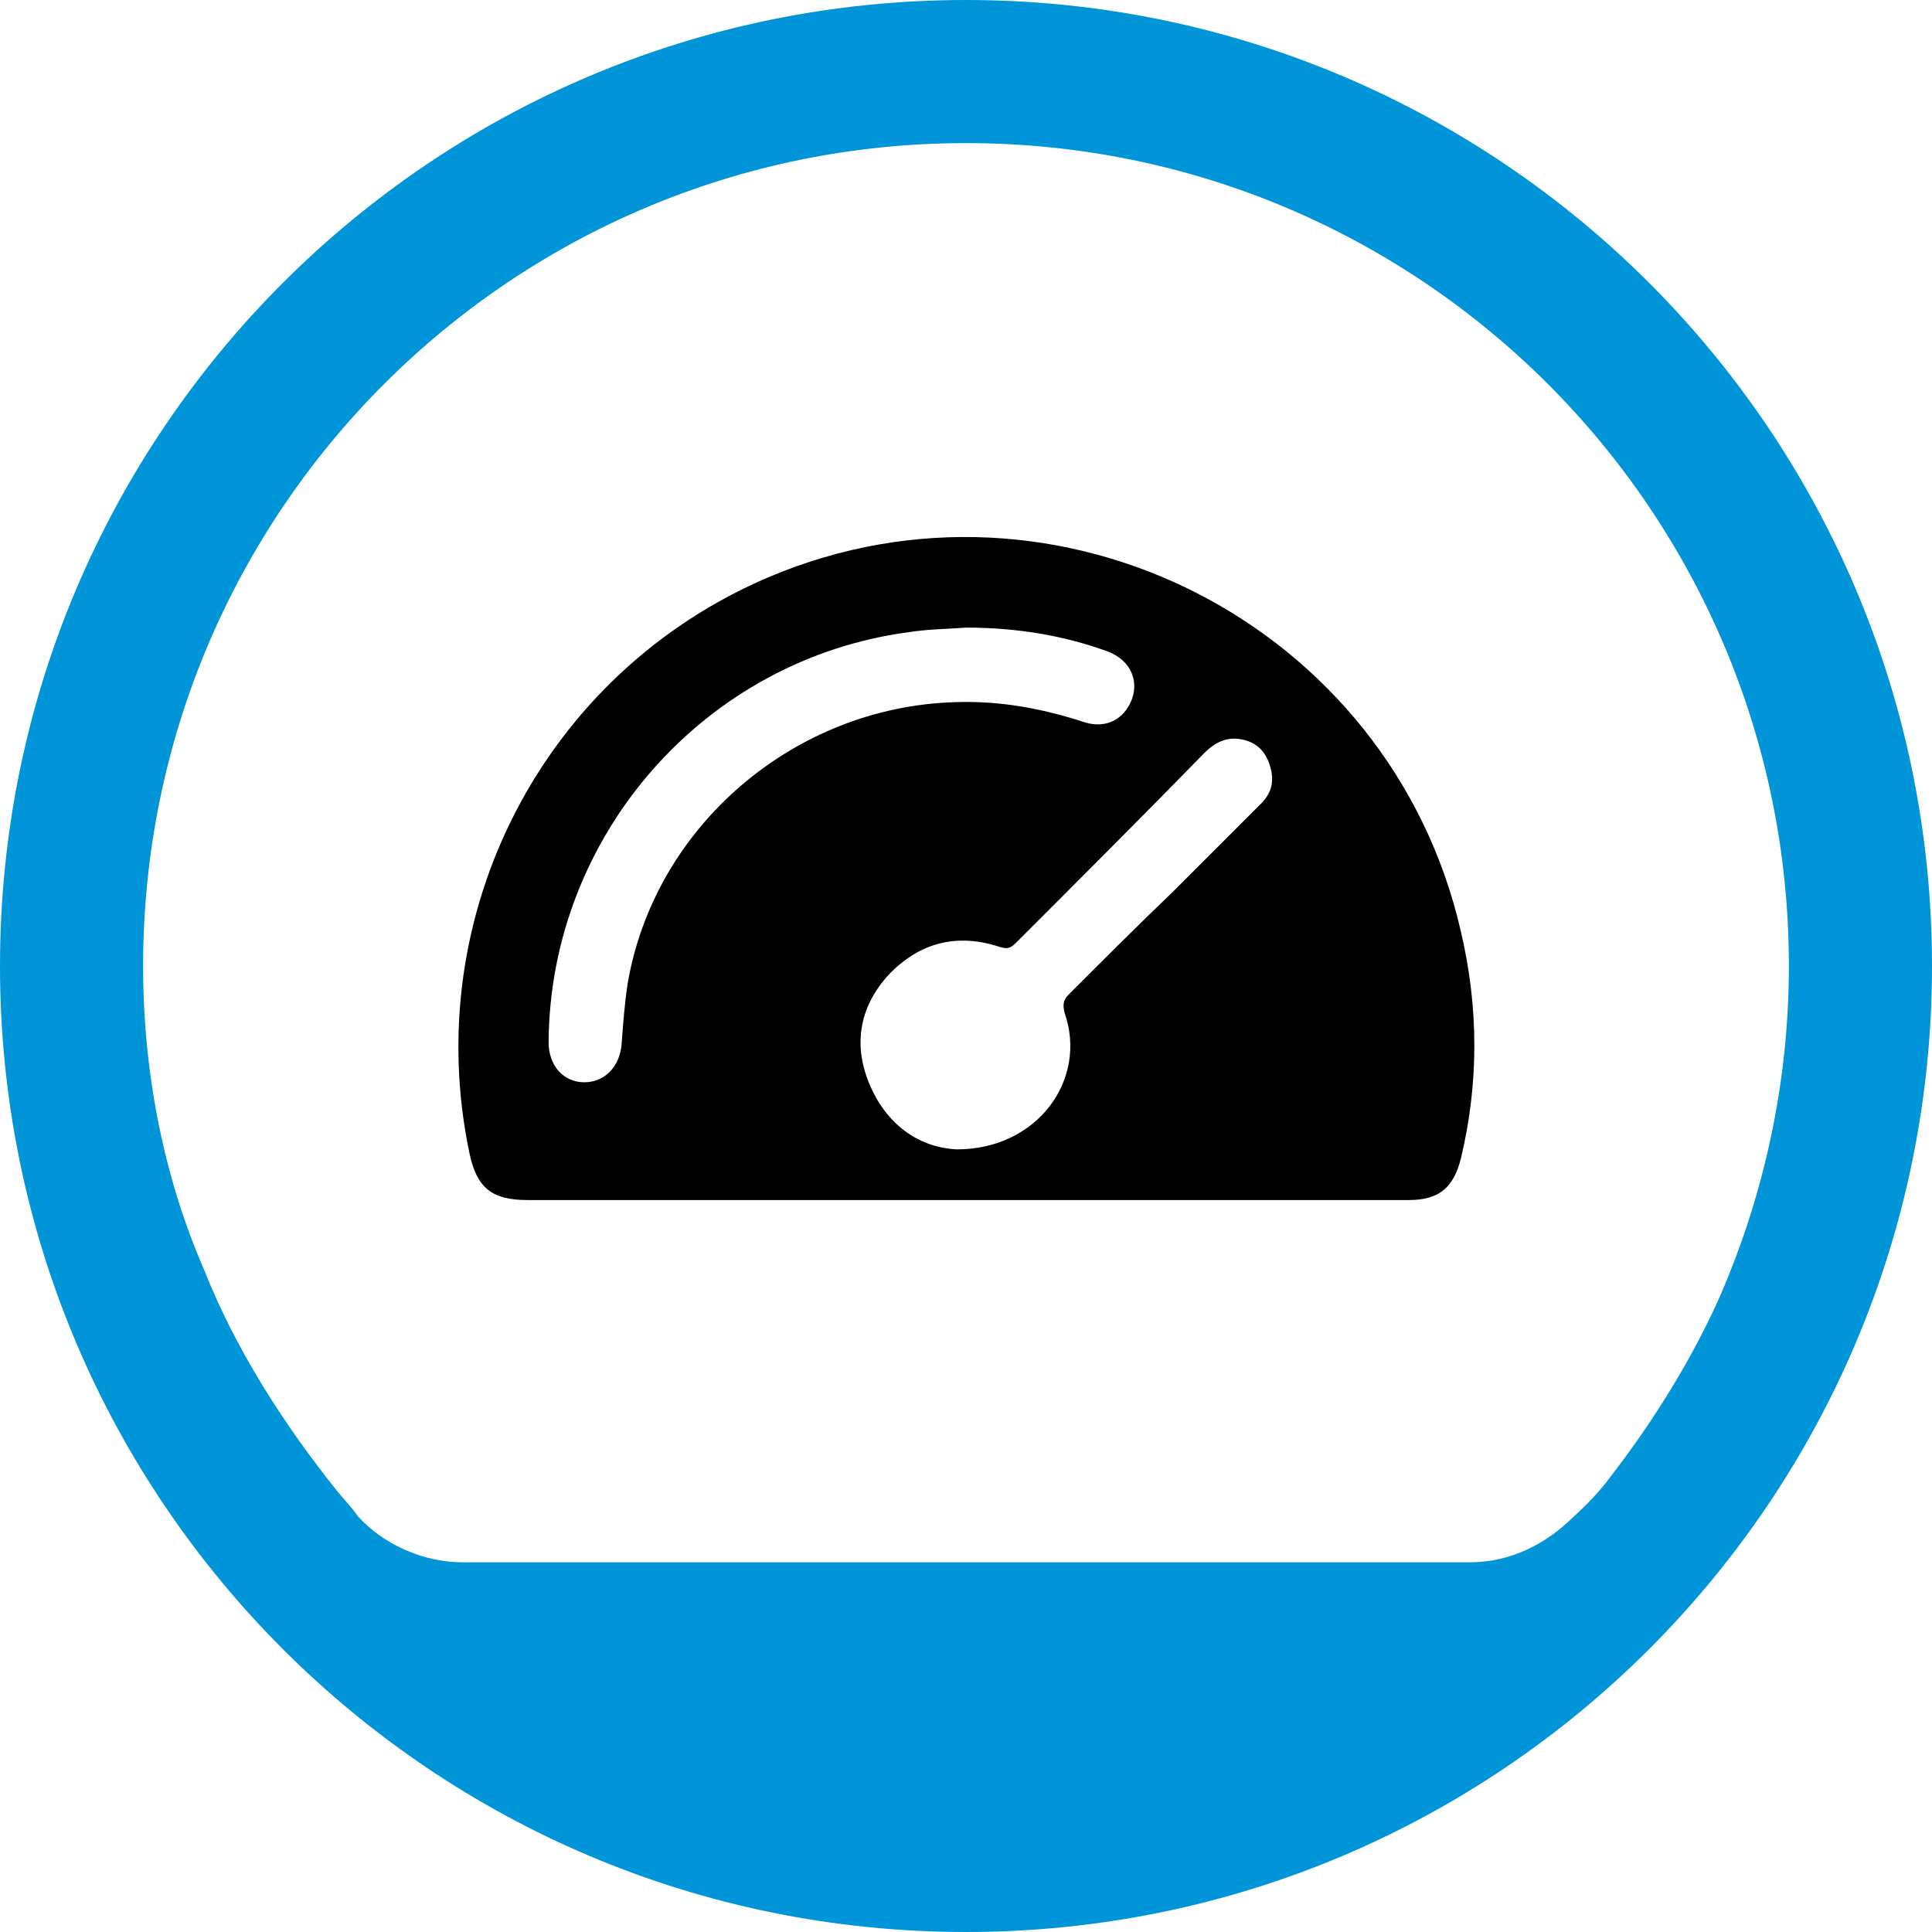
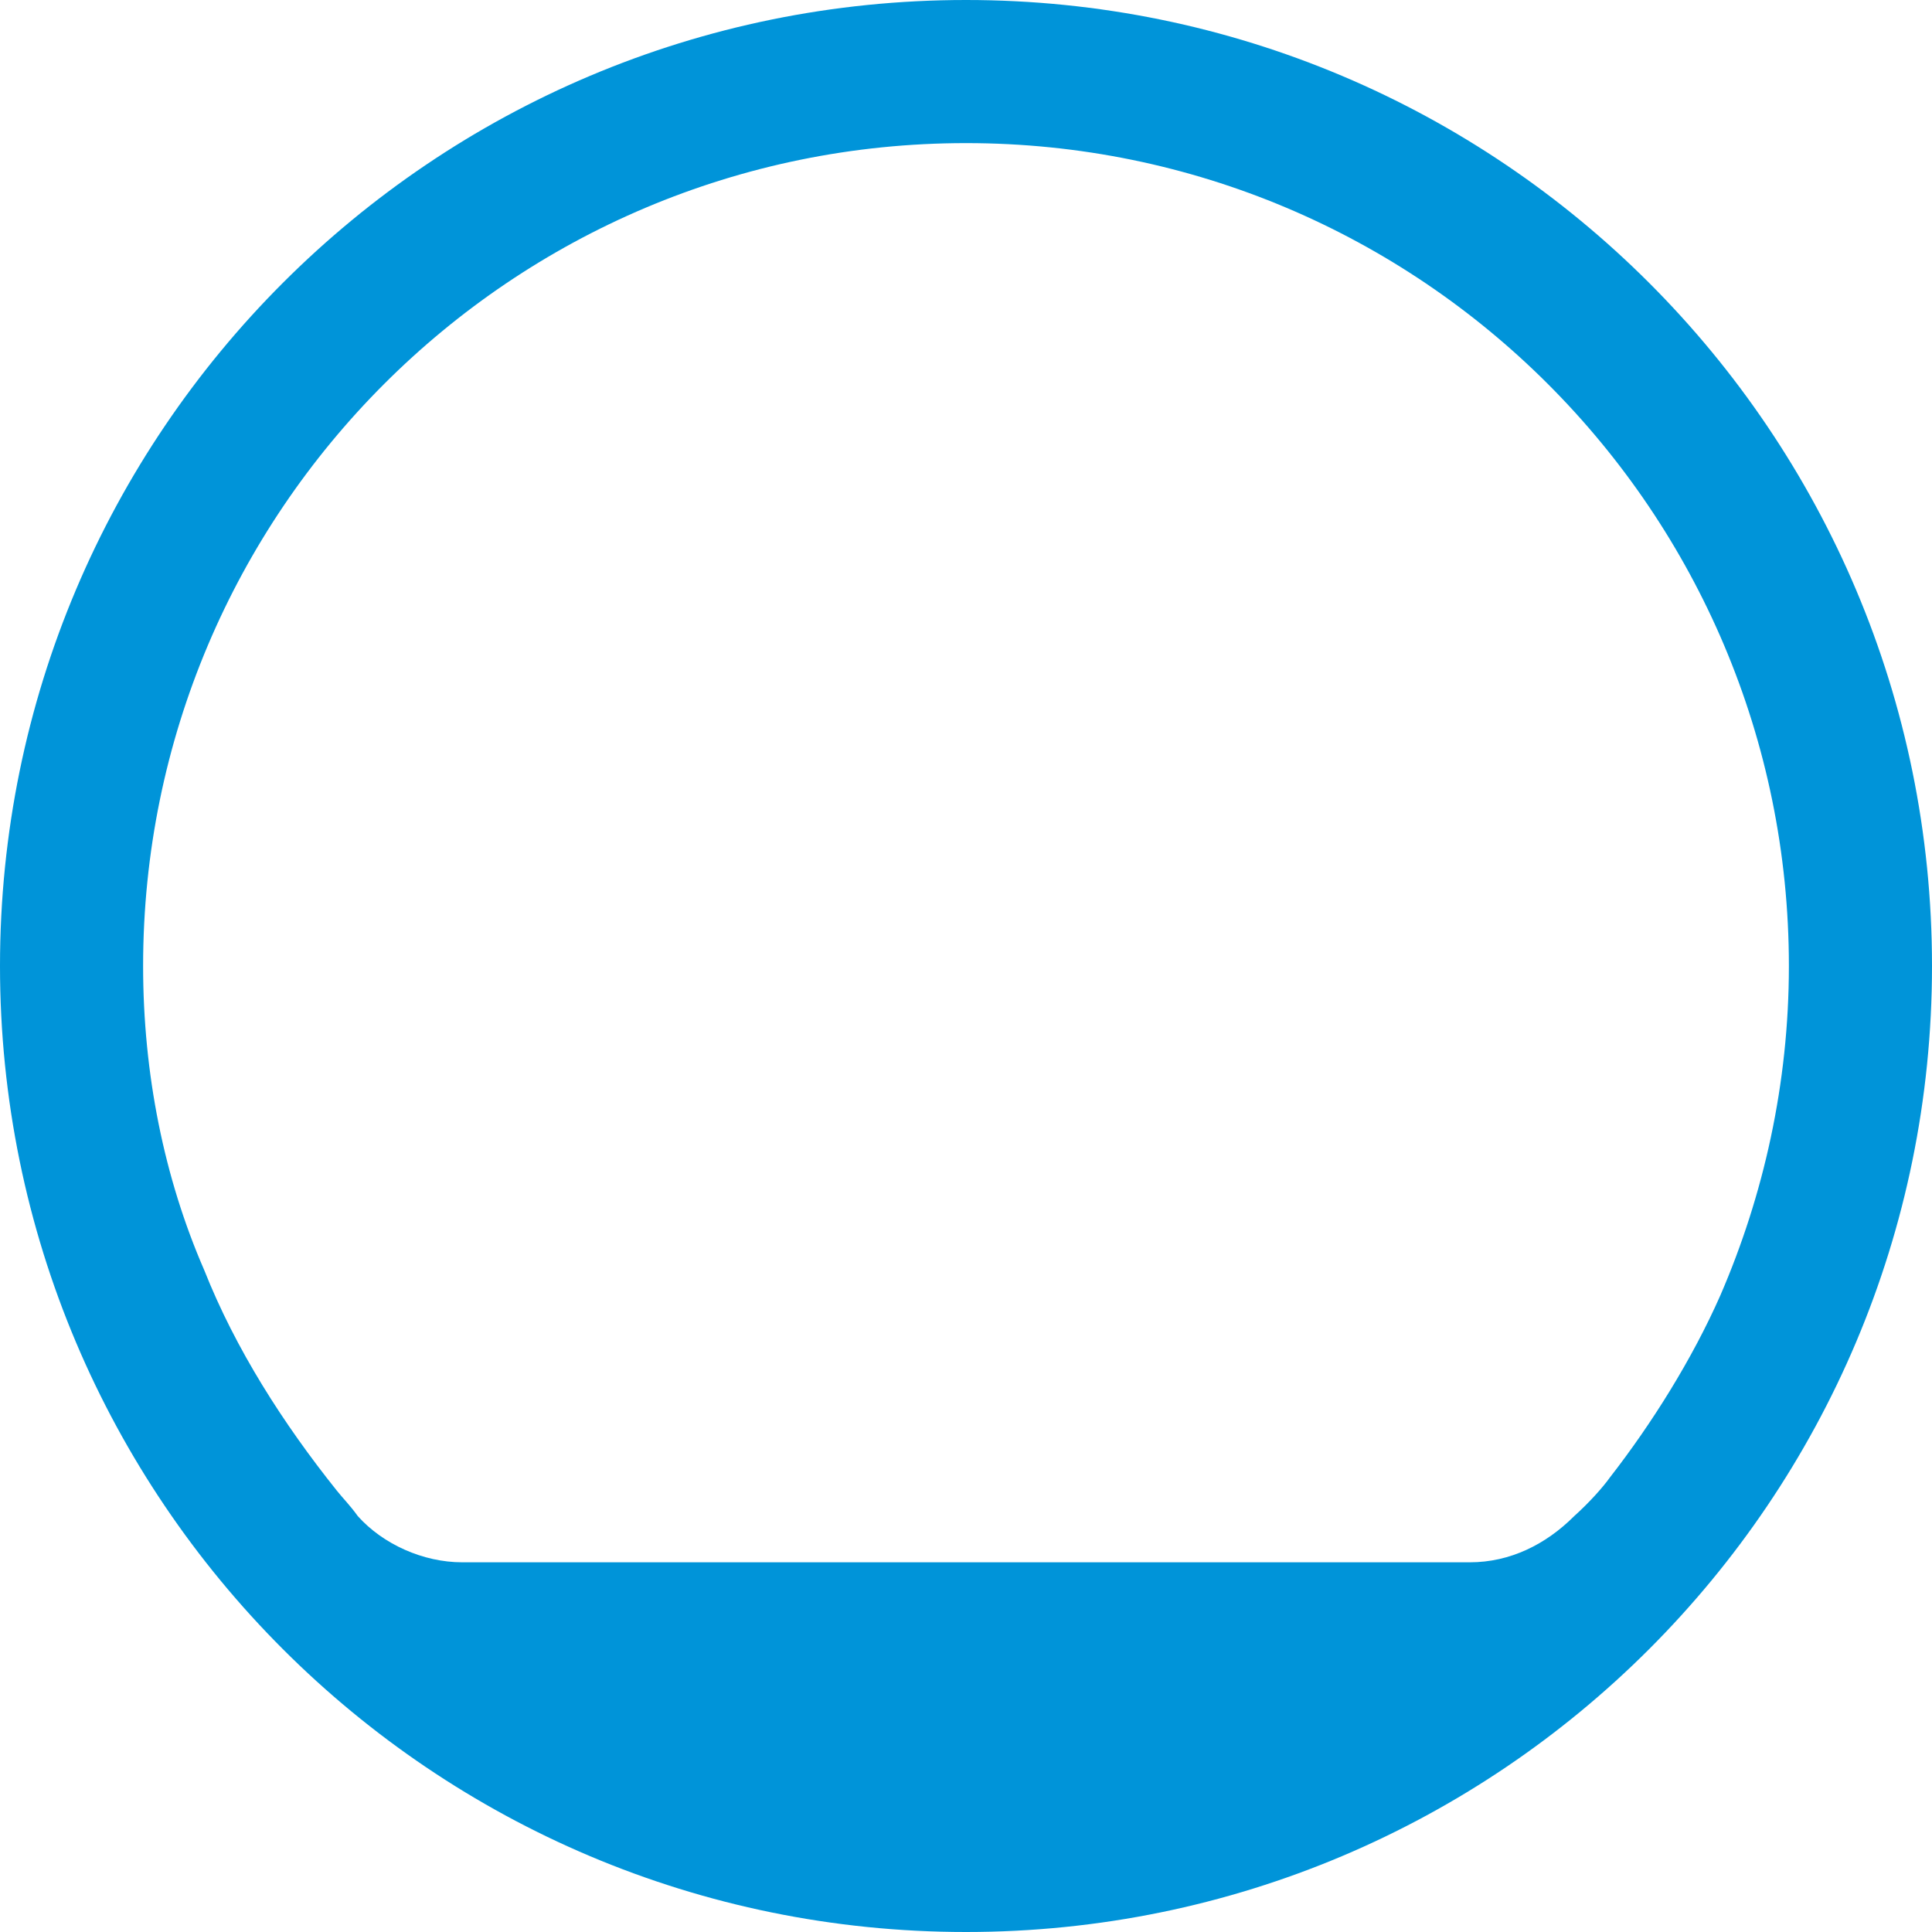
<svg xmlns="http://www.w3.org/2000/svg" version="1.1" id="Layer_1" x="0px" y="0px" viewBox="0 0 12.96 12.96" style="enable-background:new 0 0 12.96 12.96;" xml:space="preserve">
  <path id="Oval" style="fill-rule:evenodd;clip-rule:evenodd;fill:#0094D9;" d="M6.48,0C2.9,0,0,2.9,0,6.48s2.9,6.48,6.48,6.48  s6.48-2.9,6.48-6.48S10.06,0,6.48,0z M6.48,0.96C9.53,0.96,12,3.43,12,6.48c0,0.79-0.17,1.54-0.46,2.21  c-0.19,0.43-0.46,0.86-0.74,1.22c-0.05,0.07-0.14,0.17-0.24,0.26c-0.19,0.19-0.43,0.31-0.7,0.31H3.1c-0.26,0-0.53-0.12-0.7-0.31  C2.35,10.1,2.3,10.05,2.26,10C1.9,9.55,1.58,9.05,1.37,8.52C1.1,7.9,0.96,7.2,0.96,6.48C0.96,3.43,3.43,0.96,6.48,0.96z" />
-   <path d="M6.48,8.05c-0.98,0-1.96,0-2.94,0c-0.24,0-0.34-0.08-0.39-0.31C2.81,6.13,3.65,4.51,5.16,3.87C7.1,3.05,9.33,4.19,9.8,6.25  c0.12,0.51,0.12,1.02,0,1.52c-0.05,0.2-0.15,0.28-0.35,0.28C8.46,8.05,7.47,8.05,6.48,8.05z M6.48,4.21  C6.35,4.22,6.23,4.22,6.1,4.24C4.73,4.42,3.69,5.6,3.68,6.99c0,0.16,0.1,0.27,0.24,0.27c0.14,0,0.24-0.11,0.25-0.26  c0.01-0.13,0.02-0.27,0.04-0.4c0.18-1.06,1.12-1.86,2.2-1.89C6.7,4.7,6.98,4.75,7.26,4.84c0.14,0.05,0.26,0,0.32-0.12  c0.07-0.14,0.01-0.29-0.15-0.35C7.13,4.26,6.81,4.21,6.48,4.21z M6.42,7.71c0.54,0,0.88-0.47,0.72-0.92  C7.13,6.74,7.13,6.71,7.17,6.67c0.23-0.23,0.46-0.46,0.7-0.69c0.2-0.2,0.39-0.39,0.59-0.59c0.07-0.07,0.09-0.15,0.06-0.25  C8.49,5.04,8.43,4.98,8.33,4.96c-0.1-0.02-0.18,0.02-0.25,0.09C7.67,5.47,7.24,5.9,6.82,6.32C6.78,6.36,6.76,6.37,6.7,6.35  C6.42,6.26,6.17,6.32,5.96,6.54c-0.2,0.22-0.24,0.48-0.12,0.75C5.96,7.56,6.18,7.7,6.42,7.71z" />
</svg>